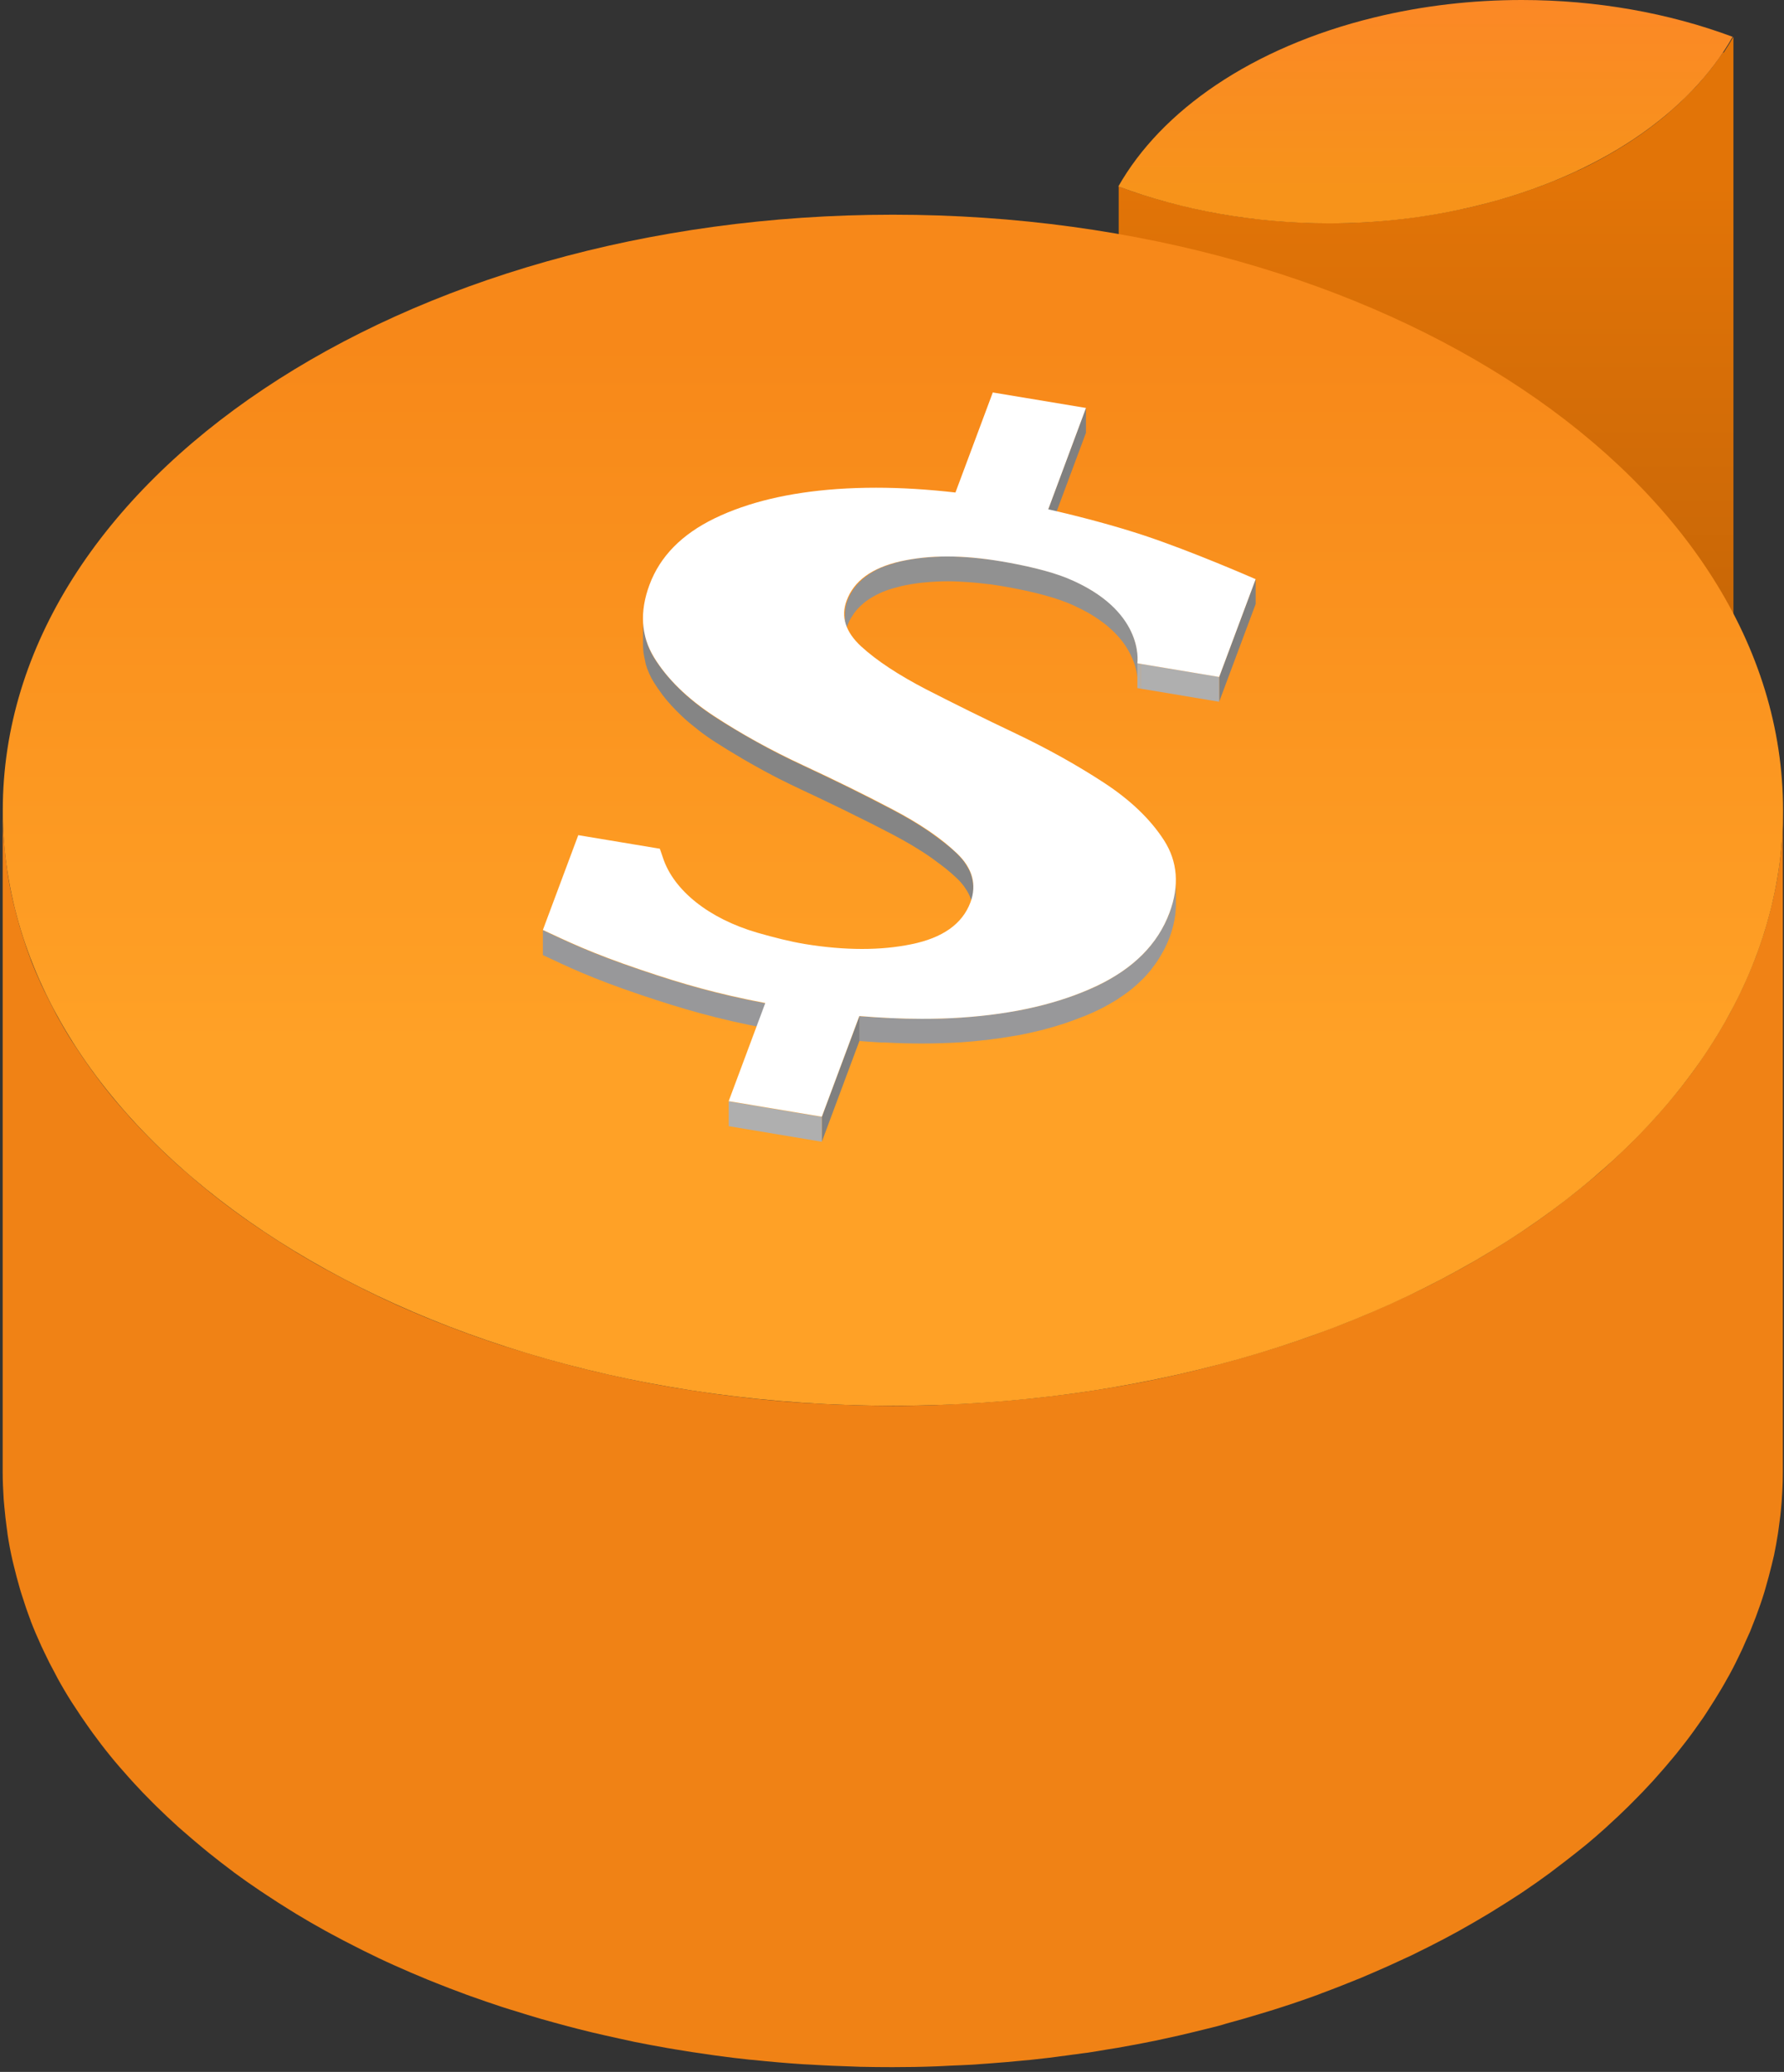
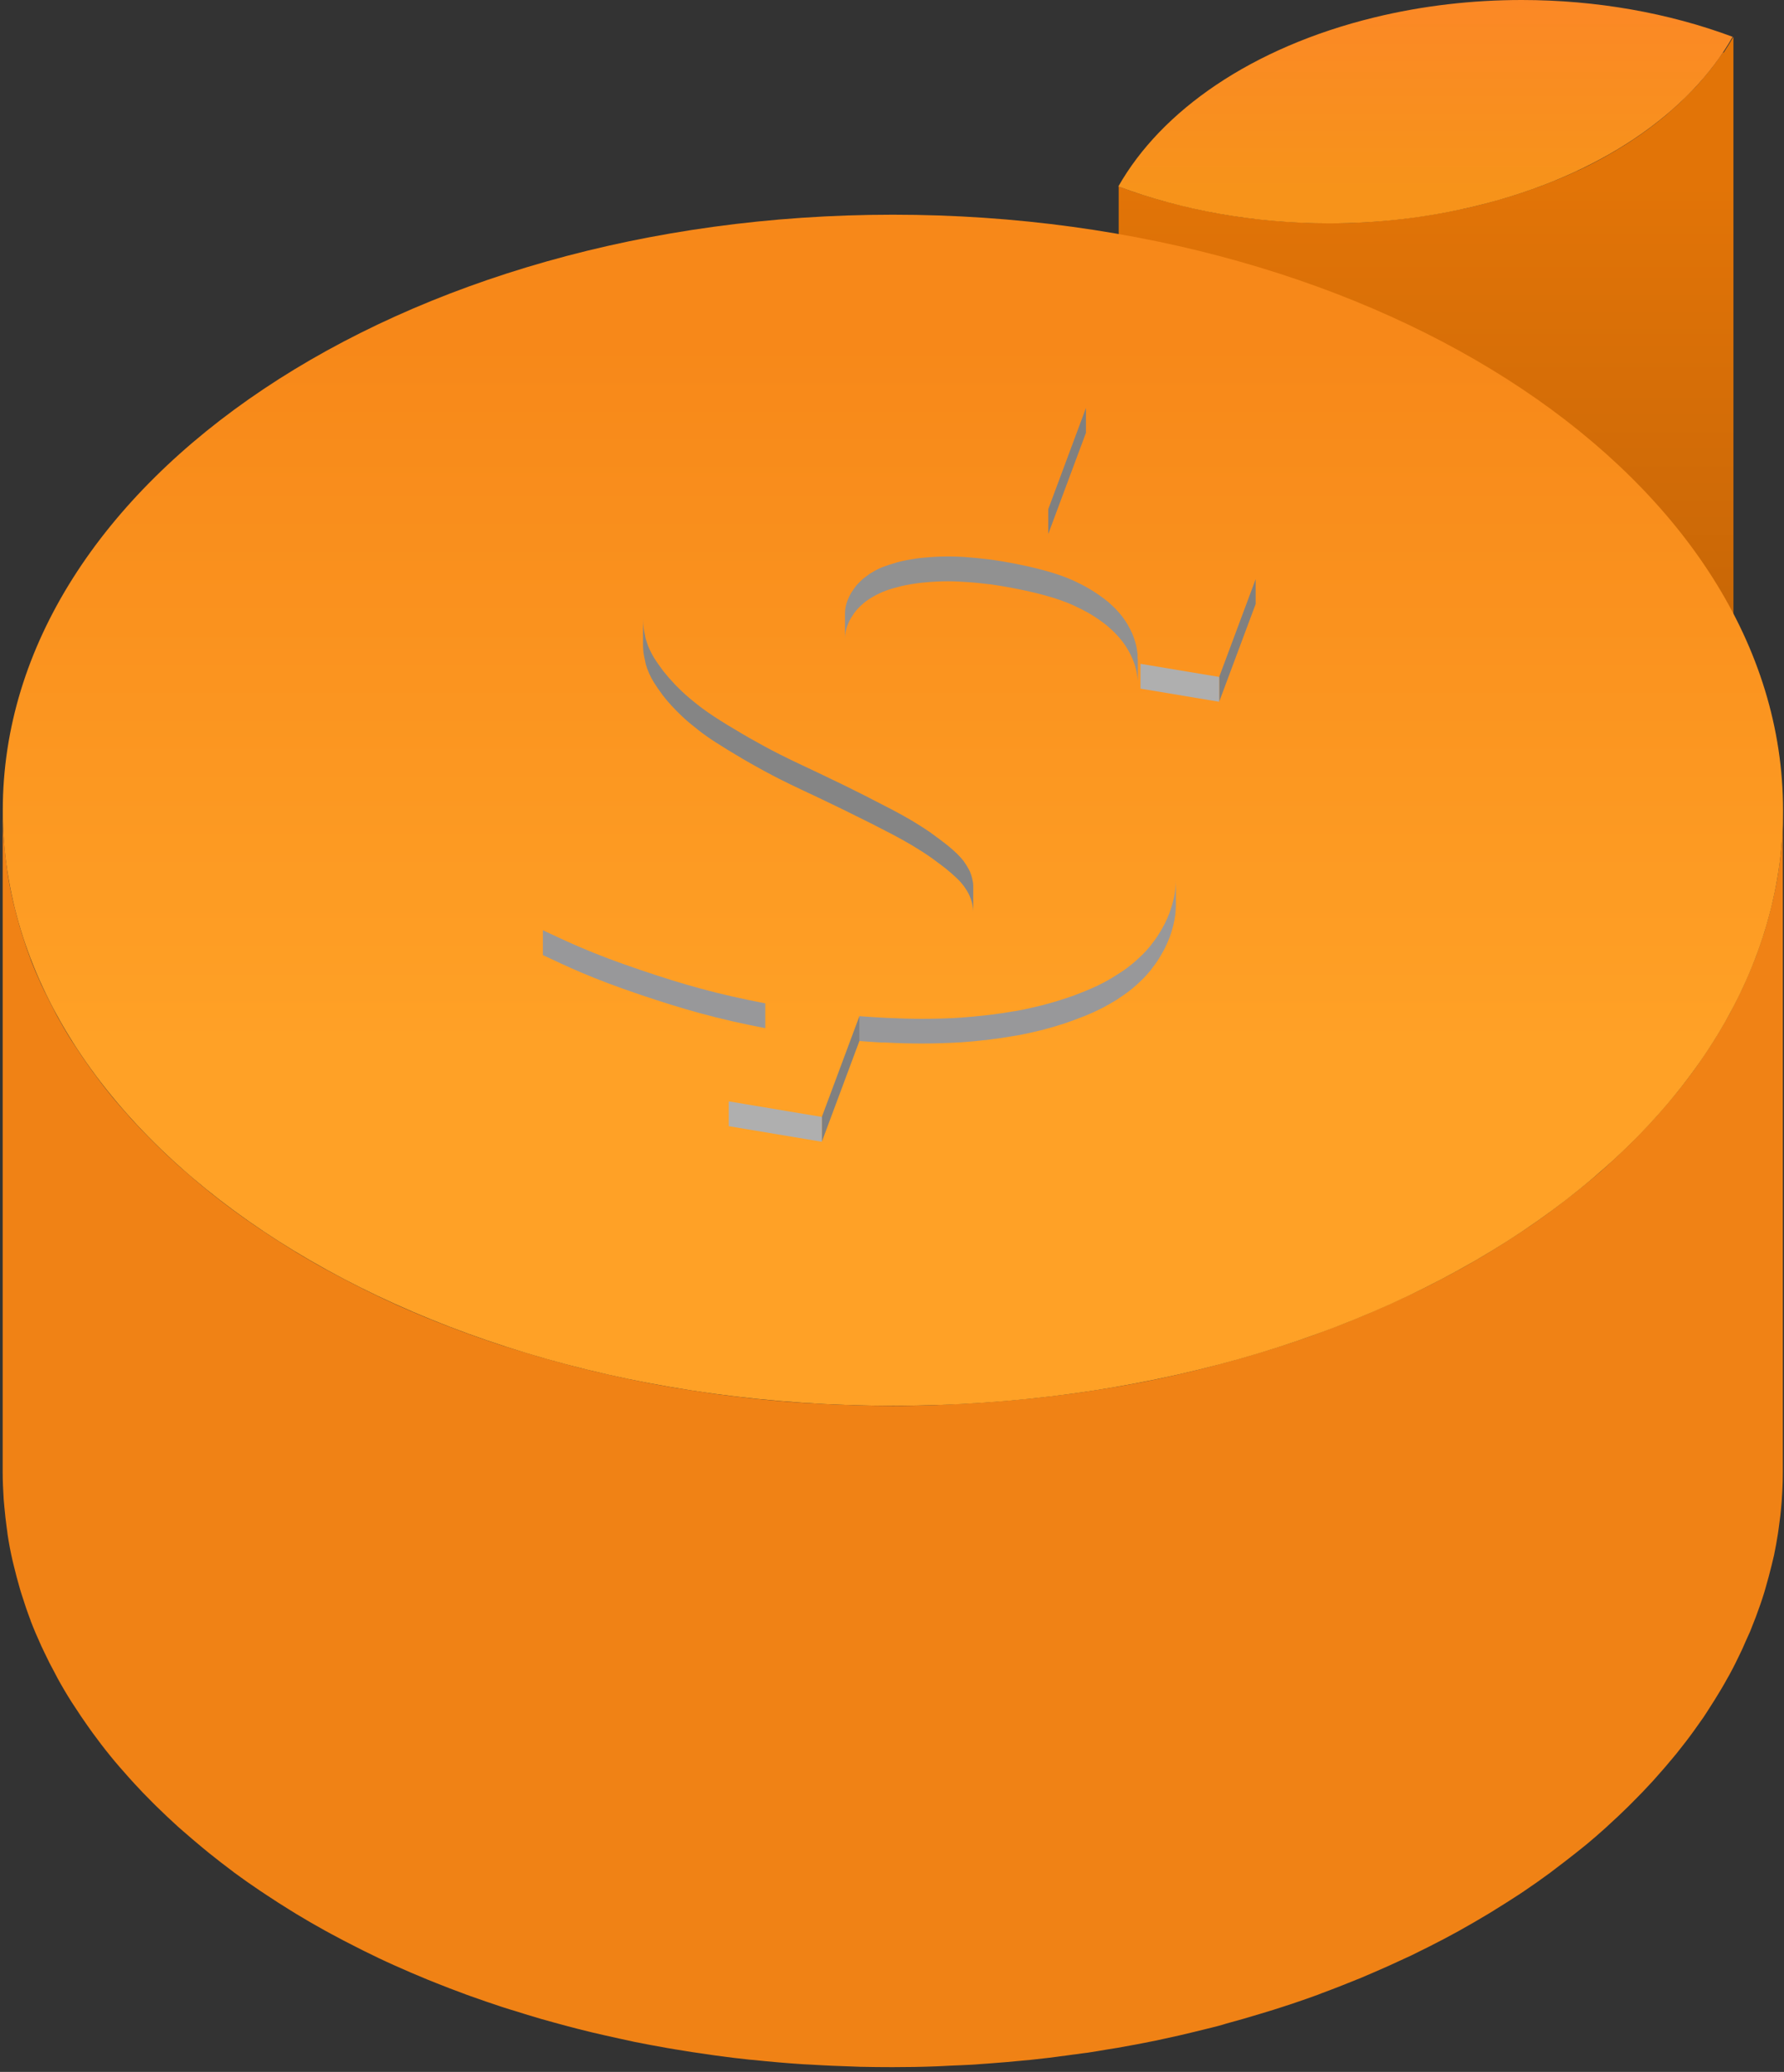
<svg xmlns="http://www.w3.org/2000/svg" width="130" height="151" viewBox="0 0 130 151" fill="none">
  <rect x="0" y="0" width="130" height="151" fill="#333333" stroke="none" />
  <path d="M125.553 3.826C125.472 3.948 125.383 4.07 125.293 4.191C125.123 4.434 124.945 4.678 124.758 4.921C124.653 5.059 124.539 5.197 124.434 5.326C124.248 5.553 124.061 5.772 123.866 5.999C123.745 6.129 123.631 6.267 123.502 6.397C123.291 6.624 123.072 6.842 122.845 7.061C122.723 7.183 122.61 7.297 122.488 7.418C122.212 7.678 121.921 7.937 121.621 8.197C121.539 8.261 121.475 8.334 121.394 8.399C120.988 8.74 120.567 9.064 120.137 9.388C120.015 9.478 119.885 9.567 119.764 9.656C119.44 9.891 119.107 10.118 118.767 10.337C118.612 10.442 118.45 10.54 118.296 10.637C117.948 10.856 117.583 11.067 117.218 11.277C117.08 11.359 116.942 11.44 116.804 11.513C116.294 11.788 115.775 12.064 115.24 12.315C115.11 12.38 114.972 12.437 114.842 12.494C114.477 12.664 114.113 12.834 113.732 12.988C113.537 13.069 113.342 13.142 113.148 13.223C112.815 13.353 112.491 13.491 112.15 13.613C111.932 13.694 111.713 13.767 111.486 13.848C111.161 13.961 110.829 14.075 110.496 14.18C110.261 14.253 110.026 14.326 109.791 14.399C109.459 14.496 109.118 14.594 108.769 14.691C108.396 14.796 108.023 14.894 107.634 14.991C106.84 15.186 106.029 15.348 105.226 15.502C104.991 15.542 104.756 15.583 104.521 15.623C103.921 15.729 103.313 15.81 102.713 15.891C102.478 15.923 102.243 15.956 102.007 15.98C101.197 16.069 100.394 16.142 99.591 16.191C98.683 16.248 97.783 16.272 96.875 16.272C96.348 16.272 95.813 16.256 95.286 16.24C94.97 16.232 94.662 16.215 94.353 16.199C94.005 16.183 93.656 16.159 93.316 16.134C93.007 16.11 92.699 16.086 92.391 16.053C92.059 16.021 91.735 15.988 91.41 15.948C91.045 15.907 90.689 15.858 90.332 15.81C90.024 15.761 89.708 15.721 89.4 15.664C89.043 15.607 88.686 15.542 88.337 15.477C88.054 15.421 87.77 15.364 87.486 15.307C86.935 15.194 86.391 15.064 85.848 14.926C85.662 14.877 85.475 14.837 85.289 14.788C84.575 14.602 83.87 14.391 83.181 14.172C82.621 13.994 82.078 13.799 81.535 13.596C81.535 13.596 81.527 13.596 81.519 13.596V61.798C82.037 61.993 82.564 62.179 83.1 62.35C83.124 62.358 83.156 62.366 83.189 62.374C83.878 62.601 84.583 62.804 85.297 62.99C85.483 63.039 85.67 63.079 85.856 63.128C86.4 63.266 86.943 63.387 87.494 63.509C87.608 63.533 87.713 63.566 87.827 63.582C87.997 63.614 88.175 63.639 88.346 63.671C88.702 63.736 89.051 63.801 89.408 63.858C89.716 63.906 90.024 63.955 90.34 64.004C90.697 64.052 91.062 64.101 91.418 64.15C91.581 64.166 91.751 64.198 91.913 64.215C92.075 64.231 92.237 64.239 92.4 64.255C92.708 64.287 93.016 64.312 93.324 64.336C93.672 64.36 94.021 64.385 94.37 64.401C94.678 64.417 94.986 64.433 95.302 64.442C95.464 64.442 95.618 64.458 95.781 64.466C96.153 64.474 96.518 64.482 96.891 64.482C97.791 64.482 98.699 64.458 99.599 64.401C99.607 64.401 99.615 64.401 99.624 64.401C100.418 64.352 101.221 64.279 102.024 64.19C102.259 64.166 102.494 64.133 102.729 64.101C103.045 64.06 103.361 64.028 103.686 63.979C103.97 63.939 104.253 63.882 104.537 63.833C104.772 63.793 105.007 63.752 105.242 63.712C106.045 63.566 106.848 63.395 107.651 63.201C107.894 63.144 108.137 63.079 108.38 63.014C108.518 62.982 108.648 62.933 108.786 62.901C109.126 62.804 109.467 62.715 109.799 62.609C110.034 62.536 110.278 62.463 110.513 62.39C110.845 62.285 111.177 62.171 111.502 62.058C111.721 61.977 111.948 61.904 112.167 61.823C112.507 61.701 112.832 61.563 113.164 61.433C113.359 61.352 113.553 61.279 113.748 61.198C114.121 61.036 114.486 60.874 114.85 60.704C114.972 60.647 115.094 60.598 115.207 60.541C115.223 60.541 115.24 60.525 115.248 60.517C115.783 60.258 116.302 59.99 116.813 59.715C116.958 59.633 117.088 59.552 117.234 59.471C117.599 59.261 117.956 59.05 118.313 58.831C118.475 58.733 118.629 58.628 118.791 58.531C119.131 58.312 119.464 58.085 119.788 57.85C119.91 57.761 120.04 57.671 120.169 57.582C120.607 57.258 121.029 56.934 121.426 56.601C121.434 56.593 121.45 56.585 121.458 56.577C121.531 56.52 121.588 56.455 121.661 56.398C121.961 56.147 122.245 55.888 122.529 55.628C122.65 55.515 122.772 55.393 122.894 55.271C123.121 55.053 123.339 54.834 123.55 54.606C123.672 54.477 123.793 54.339 123.915 54.209C124.11 53.99 124.304 53.763 124.491 53.536C124.604 53.398 124.71 53.269 124.815 53.131C125.002 52.888 125.18 52.644 125.35 52.401C125.415 52.312 125.488 52.223 125.553 52.126C125.577 52.093 125.593 52.061 125.61 52.028C125.861 51.655 126.096 51.274 126.315 50.885V2.683C126.096 3.064 125.861 3.445 125.61 3.826H125.553Z" fill="url(#paint0_linear_4710_12147)" />
  <path d="M129.85 61.231C129.85 61.296 129.834 61.361 129.834 61.434C129.785 62.05 129.712 62.658 129.623 63.266C129.607 63.38 129.59 63.493 129.574 63.615C129.477 64.247 129.355 64.871 129.217 65.487C129.185 65.633 129.153 65.779 129.112 65.925C128.982 66.485 128.836 67.036 128.666 67.588C128.642 67.685 128.617 67.774 128.585 67.871C128.39 68.487 128.18 69.104 127.953 69.712C127.896 69.858 127.839 70.004 127.782 70.141C127.596 70.62 127.393 71.09 127.182 71.56C127.101 71.747 127.02 71.933 126.931 72.112C126.639 72.728 126.331 73.336 126.007 73.944C125.974 73.993 125.95 74.05 125.917 74.098C125.609 74.65 125.285 75.201 124.953 75.736C124.839 75.922 124.717 76.109 124.596 76.296C124.304 76.741 124.004 77.187 123.696 77.625C123.615 77.747 123.526 77.868 123.445 77.982C123.047 78.533 122.626 79.076 122.196 79.612C122.107 79.717 122.018 79.822 121.928 79.936C121.539 80.406 121.134 80.876 120.72 81.339C120.631 81.436 120.55 81.533 120.461 81.63C119.982 82.149 119.496 82.66 118.985 83.171C118.872 83.284 118.758 83.398 118.645 83.511C118.182 83.966 117.704 84.412 117.218 84.858C117.145 84.922 117.072 84.995 116.991 85.068C116.447 85.555 115.888 86.025 115.32 86.487C115.158 86.617 114.996 86.747 114.834 86.876C114.355 87.257 113.869 87.63 113.374 88.003C113.237 88.109 113.099 88.214 112.953 88.32C112.337 88.774 111.704 89.22 111.056 89.649C110.91 89.747 110.764 89.836 110.626 89.933C110.091 90.282 109.556 90.63 109.004 90.971C108.818 91.084 108.631 91.206 108.437 91.32C107.747 91.733 107.05 92.138 106.337 92.536C106.312 92.544 106.296 92.56 106.272 92.568C105.575 92.949 104.869 93.322 104.148 93.687C103.945 93.792 103.734 93.898 103.523 93.995C103.11 94.198 102.688 94.392 102.275 94.587C101.577 94.911 100.872 95.236 100.15 95.544C99.826 95.682 99.51 95.828 99.177 95.957C98.245 96.347 97.304 96.711 96.34 97.068C96.234 97.109 96.137 97.149 96.031 97.19C94.969 97.579 93.883 97.944 92.78 98.292C92.456 98.398 92.123 98.487 91.799 98.592C90.996 98.836 90.194 99.071 89.375 99.29C88.88 99.427 88.386 99.557 87.883 99.687C87.591 99.76 87.291 99.833 86.999 99.906C86.269 100.084 85.54 100.246 84.794 100.409C84.607 100.449 84.429 100.49 84.243 100.53C83.326 100.717 82.394 100.895 81.453 101.057C81.202 101.098 80.951 101.138 80.699 101.179C79.962 101.3 79.224 101.414 78.486 101.519C78.259 101.552 78.04 101.584 77.813 101.609C76.88 101.73 75.94 101.844 74.999 101.941C74.902 101.949 74.813 101.957 74.716 101.965C73.84 102.054 72.964 102.127 72.081 102.192C71.853 102.209 71.626 102.225 71.4 102.241C70.678 102.29 69.948 102.322 69.218 102.354C68.878 102.371 68.537 102.387 68.197 102.403C67.159 102.436 66.113 102.46 65.059 102.46C64.127 102.46 63.202 102.436 62.278 102.411C61.24 102.379 60.211 102.338 59.189 102.273C58.978 102.257 58.759 102.257 58.54 102.241C57.308 102.16 56.092 102.054 54.883 101.925C53.975 101.827 53.075 101.722 52.184 101.6C51.981 101.576 51.786 101.544 51.584 101.511C50.805 101.398 50.027 101.284 49.257 101.154C49.054 101.122 48.843 101.09 48.632 101.049C47.732 100.895 46.849 100.725 45.965 100.538C45.689 100.482 45.413 100.417 45.138 100.36C44.473 100.214 43.816 100.068 43.167 99.914C42.835 99.833 42.511 99.752 42.187 99.671C41.587 99.517 40.986 99.363 40.386 99.192C40.07 99.103 39.746 99.014 39.43 98.925C38.789 98.738 38.149 98.544 37.516 98.349C37.273 98.268 37.022 98.195 36.779 98.122C35.951 97.855 35.124 97.571 34.314 97.279C34.119 97.206 33.933 97.133 33.738 97.068C33.089 96.825 32.449 96.582 31.816 96.33C31.598 96.241 31.37 96.152 31.151 96.063C30.357 95.738 29.579 95.406 28.808 95.057C28.776 95.041 28.744 95.025 28.711 95.009C27.973 94.676 27.244 94.328 26.53 93.971C26.319 93.865 26.108 93.76 25.906 93.655C25.314 93.355 24.722 93.046 24.146 92.73C23.992 92.649 23.83 92.56 23.676 92.479C22.971 92.09 22.273 91.684 21.592 91.271C21.43 91.174 21.276 91.076 21.122 90.979C20.579 90.647 20.052 90.306 19.525 89.957C19.338 89.836 19.152 89.714 18.973 89.593C18.325 89.155 17.684 88.709 17.06 88.247C17.044 88.23 17.019 88.214 17.003 88.206C16.395 87.76 15.811 87.306 15.236 86.844C15.065 86.706 14.903 86.576 14.741 86.439C14.271 86.049 13.809 85.66 13.363 85.263C13.241 85.157 13.111 85.052 12.99 84.939C12.438 84.444 11.903 83.941 11.384 83.43C11.263 83.309 11.149 83.195 11.028 83.074C10.614 82.66 10.217 82.247 9.828 81.825C9.69 81.679 9.552 81.533 9.422 81.379C8.944 80.844 8.474 80.309 8.028 79.758C8.02 79.749 8.011 79.733 8.003 79.725C7.565 79.19 7.152 78.639 6.747 78.087C6.633 77.925 6.52 77.771 6.406 77.609C6.082 77.155 5.774 76.693 5.474 76.231C5.393 76.101 5.303 75.979 5.222 75.85C4.857 75.274 4.517 74.69 4.193 74.106C4.12 73.969 4.047 73.839 3.982 73.701C3.73 73.222 3.487 72.744 3.252 72.266C3.171 72.096 3.09 71.925 3.009 71.755C2.733 71.147 2.466 70.531 2.23 69.915V69.898C1.995 69.282 1.784 68.666 1.59 68.041C1.533 67.863 1.484 67.685 1.428 67.506C1.282 67.004 1.144 66.493 1.022 65.974C0.99 65.828 0.949 65.69 0.917 65.544C0.771 64.904 0.649 64.263 0.552 63.623C0.528 63.477 0.512 63.331 0.495 63.185C0.422 62.666 0.366 62.139 0.317 61.612C0.301 61.425 0.285 61.247 0.268 61.061C0.22 60.396 0.195 59.731 0.195 59.066V107.268C0.195 107.941 0.228 108.606 0.268 109.262C0.285 109.449 0.301 109.635 0.317 109.814C0.366 110.341 0.422 110.868 0.495 111.387C0.52 111.533 0.536 111.679 0.552 111.825C0.649 112.473 0.771 113.114 0.917 113.746C0.949 113.892 0.99 114.03 1.022 114.176C1.144 114.687 1.282 115.197 1.428 115.708C1.476 115.887 1.533 116.065 1.59 116.243C1.784 116.868 1.995 117.484 2.23 118.1V118.116C2.466 118.733 2.733 119.349 3.009 119.957C3.09 120.127 3.171 120.297 3.252 120.468C3.479 120.954 3.722 121.433 3.982 121.903C4.055 122.041 4.12 122.17 4.193 122.308C4.517 122.9 4.857 123.476 5.222 124.051C5.303 124.181 5.393 124.303 5.474 124.432C5.774 124.895 6.082 125.357 6.406 125.811C6.52 125.973 6.633 126.127 6.747 126.289C7.152 126.841 7.565 127.392 8.003 127.927C8.011 127.935 8.02 127.951 8.028 127.959C8.474 128.511 8.944 129.046 9.422 129.581C9.552 129.727 9.69 129.881 9.828 130.027C10.217 130.449 10.614 130.87 11.028 131.276C11.149 131.397 11.263 131.519 11.384 131.632C11.903 132.143 12.438 132.646 12.982 133.14C13.103 133.246 13.233 133.359 13.354 133.465C13.809 133.862 14.263 134.251 14.733 134.64C14.895 134.778 15.065 134.908 15.227 135.046C15.803 135.508 16.395 135.97 16.995 136.416C17.011 136.432 17.027 136.44 17.044 136.457C17.668 136.919 18.308 137.365 18.957 137.802C19.136 137.924 19.322 138.046 19.509 138.167C20.035 138.516 20.562 138.857 21.106 139.189C21.268 139.286 21.422 139.384 21.576 139.481C22.257 139.894 22.954 140.3 23.66 140.689C23.814 140.77 23.968 140.859 24.122 140.94C24.706 141.256 25.29 141.565 25.89 141.865C26.1 141.97 26.303 142.075 26.514 142.181C27.235 142.538 27.957 142.886 28.703 143.219C28.735 143.235 28.76 143.243 28.792 143.259C29.562 143.608 30.349 143.94 31.135 144.265C31.354 144.354 31.581 144.443 31.8 144.532C32.433 144.783 33.073 145.035 33.722 145.27C33.916 145.343 34.103 145.416 34.297 145.481C35.043 145.748 35.797 146.008 36.559 146.259C36.624 146.283 36.697 146.3 36.762 146.324C37.005 146.405 37.257 146.478 37.5 146.551C38.133 146.754 38.773 146.948 39.413 147.135C39.73 147.224 40.054 147.313 40.37 147.402C40.962 147.564 41.562 147.727 42.17 147.881C42.495 147.962 42.827 148.043 43.151 148.124C43.8 148.278 44.457 148.424 45.121 148.57C45.397 148.627 45.673 148.691 45.949 148.748C46.03 148.764 46.111 148.789 46.192 148.805C46.995 148.967 47.797 149.113 48.616 149.259C48.819 149.291 49.03 149.324 49.24 149.364C50.011 149.494 50.789 149.616 51.567 149.721C51.77 149.746 51.965 149.778 52.167 149.81C52.986 149.924 53.805 150.021 54.632 150.11C54.705 150.118 54.786 150.118 54.867 150.127C56.075 150.256 57.3 150.362 58.532 150.443C58.743 150.459 58.962 150.459 59.173 150.475C60.194 150.54 61.232 150.581 62.27 150.613C62.408 150.613 62.546 150.629 62.691 150.629C63.478 150.646 64.264 150.654 65.051 150.654C66.105 150.654 67.151 150.637 68.189 150.597C68.529 150.589 68.87 150.564 69.21 150.548C69.754 150.524 70.289 150.508 70.832 150.475C71.018 150.467 71.197 150.451 71.383 150.435C71.61 150.418 71.845 150.402 72.072 150.386C72.956 150.321 73.832 150.248 74.707 150.159C74.805 150.151 74.902 150.143 74.991 150.135C75.94 150.037 76.872 149.924 77.805 149.794C78.032 149.762 78.251 149.729 78.478 149.705C78.737 149.664 79.005 149.632 79.264 149.6C79.743 149.527 80.221 149.446 80.699 149.364C80.951 149.324 81.202 149.283 81.453 149.243C82.394 149.081 83.318 148.902 84.243 148.716C84.429 148.675 84.607 148.635 84.794 148.594C85.532 148.44 86.269 148.27 86.999 148.091C87.299 148.019 87.591 147.946 87.883 147.873C88.183 147.8 88.491 147.727 88.791 147.646C88.994 147.597 89.18 147.532 89.375 147.475C90.194 147.256 90.996 147.021 91.799 146.778C92.132 146.681 92.456 146.583 92.788 146.478C93.891 146.129 94.977 145.765 96.04 145.375C96.145 145.335 96.242 145.294 96.348 145.254C97.312 144.897 98.253 144.524 99.186 144.143C99.51 144.005 99.834 143.867 100.15 143.729C100.864 143.421 101.577 143.105 102.275 142.773C102.461 142.683 102.656 142.602 102.842 142.513C103.069 142.4 103.296 142.286 103.523 142.173C103.734 142.067 103.937 141.97 104.148 141.865C104.869 141.5 105.583 141.127 106.272 140.746C106.288 140.738 106.312 140.721 106.329 140.713C107.042 140.316 107.739 139.911 108.429 139.497C108.615 139.384 108.81 139.27 108.996 139.148C109.547 138.808 110.083 138.467 110.618 138.119C110.764 138.021 110.91 137.932 111.047 137.835C111.696 137.397 112.328 136.951 112.945 136.497C113.083 136.392 113.22 136.286 113.358 136.181C113.853 135.808 114.339 135.435 114.818 135.054C114.98 134.924 115.142 134.794 115.304 134.665C115.418 134.576 115.531 134.486 115.637 134.397C116.091 134.016 116.537 133.635 116.974 133.238C117.047 133.173 117.12 133.1 117.201 133.027C117.688 132.589 118.166 132.135 118.628 131.681C118.742 131.567 118.855 131.454 118.969 131.34C119.472 130.838 119.966 130.327 120.445 129.8C120.534 129.703 120.615 129.605 120.704 129.508C121.118 129.046 121.523 128.576 121.912 128.105C122.001 128 122.09 127.895 122.18 127.781C122.609 127.246 123.031 126.703 123.428 126.151C123.517 126.03 123.599 125.916 123.68 125.795C123.834 125.584 123.988 125.365 124.134 125.154C124.288 124.927 124.434 124.692 124.58 124.465C124.701 124.278 124.823 124.092 124.936 123.905C125.277 123.362 125.601 122.819 125.901 122.268C125.934 122.219 125.966 122.162 125.99 122.114C126.323 121.514 126.623 120.897 126.915 120.281C127.004 120.095 127.077 119.916 127.158 119.73C127.28 119.454 127.409 119.178 127.531 118.903C127.612 118.708 127.685 118.506 127.766 118.303C127.823 118.157 127.88 118.011 127.936 117.873C128.163 117.265 128.382 116.649 128.569 116.033C128.601 115.935 128.626 115.846 128.65 115.749C128.812 115.197 128.958 114.646 129.096 114.087C129.128 113.941 129.169 113.795 129.201 113.649C129.225 113.543 129.25 113.438 129.274 113.341C129.38 112.822 129.477 112.303 129.558 111.776C129.574 111.662 129.59 111.549 129.607 111.427C129.696 110.819 129.769 110.211 129.817 109.595C129.817 109.53 129.834 109.465 129.834 109.392C129.866 108.906 129.898 108.427 129.907 107.941C129.907 107.698 129.915 107.454 129.915 107.211V59.009C129.915 59.739 129.882 60.469 129.834 61.19L129.85 61.231Z" fill="#F08215" />
  <path d="M110.894 -0C116.326 -0 121.612 0.948 126.258 2.683C123.129 8.205 116.561 12.818 107.61 14.999C104.059 15.867 100.426 16.28 96.851 16.28C91.426 16.28 86.14 15.332 81.494 13.588C84.624 8.067 91.199 3.454 100.142 1.272C103.694 0.405 107.326 -0 110.894 -0Z" fill="url(#paint1_linear_4710_12147)" />
  <path d="M65.067 15.648C100.888 15.648 129.931 35.075 129.931 59.05C129.931 83.025 100.888 102.452 65.067 102.452C29.246 102.452 0.203 83.025 0.203 59.05C0.203 35.075 29.246 15.648 65.067 15.648Z" fill="url(#paint2_linear_4710_12147)" />
  <path d="M76.386 37.11V38.918L79.134 31.54V29.731L76.386 37.11Z" fill="#808080" />
  <path d="M82.897 48.031C82.897 47.966 82.897 47.901 82.897 47.828C82.897 47.804 82.897 47.772 82.897 47.739C82.897 47.691 82.897 47.634 82.881 47.577C82.881 47.553 82.873 47.529 82.873 47.504C82.865 47.431 82.857 47.366 82.84 47.285C82.84 47.245 82.824 47.204 82.816 47.164C82.8 47.091 82.792 47.026 82.767 46.953C82.759 46.904 82.743 46.856 82.727 46.807C82.703 46.734 82.686 46.669 82.662 46.588C82.646 46.539 82.621 46.483 82.605 46.426C82.581 46.353 82.549 46.28 82.516 46.199C82.516 46.183 82.508 46.166 82.5 46.15C82.492 46.126 82.476 46.102 82.459 46.077C82.394 45.939 82.33 45.801 82.249 45.664C82.224 45.615 82.2 45.575 82.176 45.526C82.07 45.347 81.949 45.169 81.819 44.991C81.819 44.991 81.811 44.974 81.803 44.966C81.786 44.942 81.754 44.91 81.738 44.885C81.632 44.756 81.519 44.618 81.397 44.488C81.349 44.431 81.292 44.383 81.243 44.326C81.121 44.204 81 44.091 80.862 43.969C80.822 43.937 80.789 43.896 80.749 43.864C80.716 43.839 80.684 43.815 80.651 43.791C80.603 43.75 80.546 43.71 80.489 43.661C80.376 43.572 80.254 43.483 80.124 43.394C80.067 43.353 80.011 43.312 79.946 43.272C79.784 43.166 79.614 43.053 79.435 42.947C79.403 42.931 79.378 42.915 79.354 42.899C79.168 42.794 78.973 42.68 78.762 42.575C78.746 42.566 78.722 42.558 78.697 42.542C78.413 42.396 78.114 42.258 77.789 42.129C76.5 41.602 74.627 41.18 72.981 40.904C72.357 40.799 71.757 40.726 71.173 40.669C71.011 40.653 70.857 40.645 70.703 40.629C70.532 40.612 70.354 40.596 70.192 40.588C69.803 40.564 69.43 40.556 69.057 40.556C68.481 40.556 67.93 40.588 67.403 40.637C67.346 40.637 67.289 40.645 67.233 40.653C67.192 40.653 67.16 40.653 67.119 40.661C66.608 40.718 66.122 40.807 65.651 40.912C65.562 40.937 65.473 40.953 65.384 40.977C65.335 40.985 65.303 41.01 65.262 41.018C64.946 41.107 64.646 41.204 64.371 41.31C64.346 41.318 64.322 41.326 64.297 41.334C64.297 41.334 64.289 41.334 64.281 41.342C63.981 41.464 63.714 41.61 63.471 41.764C63.438 41.78 63.406 41.796 63.381 41.812C63.341 41.837 63.308 41.869 63.276 41.894C63.17 41.966 63.065 42.047 62.968 42.12C62.903 42.177 62.83 42.226 62.773 42.291C62.676 42.38 62.595 42.469 62.506 42.558C62.449 42.615 62.4 42.672 62.352 42.737C62.27 42.842 62.189 42.956 62.117 43.069C62.084 43.126 62.044 43.175 62.011 43.231C61.914 43.402 61.825 43.588 61.752 43.775C61.63 44.099 61.573 44.415 61.573 44.731V46.539C61.573 46.223 61.63 45.907 61.752 45.583C61.825 45.388 61.906 45.21 62.011 45.039C62.044 44.983 62.084 44.934 62.117 44.877C62.189 44.764 62.262 44.65 62.352 44.545C62.4 44.48 62.457 44.423 62.506 44.366C62.587 44.277 62.676 44.18 62.773 44.099C62.838 44.042 62.903 43.985 62.968 43.929C63.065 43.847 63.17 43.775 63.276 43.702C63.341 43.661 63.406 43.612 63.479 43.572C63.73 43.418 63.998 43.28 64.289 43.15C64.322 43.134 64.354 43.126 64.379 43.118C64.654 43.004 64.954 42.907 65.27 42.826C65.4 42.794 65.522 42.753 65.66 42.721C66.162 42.607 66.689 42.518 67.241 42.461C67.297 42.461 67.354 42.453 67.411 42.445C67.946 42.396 68.489 42.364 69.065 42.364C69.592 42.364 70.151 42.396 70.711 42.437C70.865 42.453 71.027 42.461 71.181 42.477C71.773 42.534 72.365 42.607 72.989 42.712C74.635 42.988 76.508 43.41 77.797 43.937C78.122 44.066 78.422 44.212 78.705 44.35C78.932 44.464 79.151 44.577 79.362 44.699C79.395 44.715 79.419 44.731 79.443 44.748C79.622 44.853 79.792 44.958 79.954 45.072C80.019 45.112 80.076 45.153 80.132 45.193C80.262 45.283 80.376 45.372 80.497 45.461C80.554 45.502 80.603 45.542 80.659 45.591C80.732 45.648 80.797 45.712 80.862 45.769C81 45.891 81.121 46.004 81.243 46.126C81.3 46.183 81.349 46.231 81.397 46.288C81.519 46.418 81.632 46.556 81.738 46.685C81.762 46.718 81.794 46.75 81.819 46.791C81.957 46.969 82.07 47.147 82.176 47.326C82.2 47.374 82.224 47.415 82.249 47.456C82.33 47.593 82.403 47.739 82.459 47.869C82.476 47.91 82.5 47.95 82.516 47.991C82.549 48.064 82.573 48.137 82.605 48.21C82.621 48.266 82.646 48.323 82.662 48.372C82.686 48.445 82.711 48.518 82.727 48.583C82.743 48.631 82.759 48.68 82.767 48.728C82.784 48.801 82.8 48.874 82.816 48.939C82.816 48.98 82.832 49.02 82.84 49.061C82.857 49.134 82.865 49.199 82.873 49.272C82.873 49.304 82.881 49.328 82.889 49.361C82.889 49.418 82.897 49.458 82.905 49.507C82.905 49.539 82.905 49.58 82.913 49.604C82.913 49.653 82.913 49.685 82.913 49.726C82.913 49.75 82.913 49.782 82.913 49.807V47.999L82.897 48.031Z" fill="#919191" />
-   <path d="M83.108 48.38V50.188L82.881 50.147V48.339L83.108 48.38Z" fill="#AFAFAF" />
  <path d="M88.841 49.337V51.145L91.5 44.018V42.21L88.841 49.337Z" fill="#808080" />
  <path d="M83.107 48.38V50.188L88.84 51.145V49.336L83.107 48.38Z" fill="#AFAFAF" />
  <path d="M70.589 65.155C70.589 65.155 70.622 65.22 70.638 65.252C70.719 65.431 70.784 65.609 70.833 65.796C70.841 65.836 70.849 65.868 70.857 65.909C70.897 66.096 70.922 66.282 70.922 66.468V64.66C70.922 64.555 70.922 64.45 70.906 64.344C70.897 64.263 70.873 64.182 70.857 64.101C70.857 64.06 70.841 64.028 70.833 63.987C70.792 63.825 70.743 63.671 70.679 63.517C70.671 63.493 70.654 63.468 70.638 63.444C70.622 63.412 70.606 63.379 70.589 63.347C70.5 63.177 70.395 63.006 70.273 62.836C70.265 62.82 70.257 62.812 70.249 62.795C70.249 62.795 70.249 62.787 70.241 62.779C70.095 62.593 69.925 62.406 69.738 62.22C69.552 62.041 69.349 61.863 69.138 61.685C69.073 61.636 69 61.579 68.944 61.531C68.83 61.441 68.708 61.344 68.587 61.255C68.376 61.093 68.157 60.931 67.93 60.769C67.8 60.679 67.671 60.582 67.533 60.493C67.281 60.323 67.006 60.152 66.73 59.982C66.6 59.901 66.479 59.82 66.341 59.747C65.919 59.504 65.481 59.252 65.011 59.009C64.468 58.725 63.917 58.442 63.357 58.158C63.325 58.142 63.292 58.125 63.268 58.109C63.187 58.069 63.09 58.02 63.008 57.979C62.433 57.688 61.849 57.396 61.249 57.104C61.063 57.015 60.868 56.917 60.673 56.828C59.96 56.479 59.238 56.139 58.492 55.79C57.917 55.523 57.357 55.247 56.806 54.971C56.052 54.59 55.33 54.193 54.617 53.788C54.447 53.69 54.268 53.585 54.098 53.488C53.392 53.074 52.703 52.661 52.038 52.223C51.738 52.028 51.463 51.834 51.187 51.631C51.106 51.574 51.033 51.509 50.952 51.453C50.749 51.298 50.563 51.144 50.376 50.99C50.311 50.934 50.247 50.885 50.182 50.828C49.849 50.544 49.541 50.252 49.257 49.961C49.209 49.912 49.16 49.863 49.12 49.815C48.844 49.523 48.584 49.223 48.341 48.915C48.301 48.858 48.26 48.801 48.22 48.752C48.025 48.485 47.83 48.217 47.668 47.95C47.53 47.731 47.417 47.504 47.312 47.277C47.206 47.042 47.125 46.798 47.052 46.555C47.028 46.474 47.02 46.385 47.003 46.304C46.963 46.134 46.93 45.971 46.906 45.801C46.874 45.574 46.857 45.347 46.857 45.112V46.92C46.857 47.131 46.865 47.35 46.89 47.553C46.89 47.569 46.89 47.585 46.898 47.601C46.922 47.772 46.955 47.934 46.995 48.104C47.011 48.185 47.028 48.274 47.044 48.355C47.109 48.599 47.198 48.842 47.303 49.077C47.401 49.304 47.522 49.531 47.66 49.75C47.83 50.026 48.017 50.293 48.212 50.553C48.236 50.585 48.252 50.617 48.276 50.65C48.292 50.674 48.317 50.69 48.333 50.715C48.568 51.023 48.828 51.323 49.111 51.615C49.16 51.663 49.201 51.712 49.249 51.761C49.533 52.053 49.841 52.344 50.174 52.628C50.19 52.644 50.206 52.661 50.23 52.677C50.279 52.717 50.328 52.75 50.368 52.79C50.555 52.944 50.749 53.098 50.944 53.252C51.025 53.309 51.098 53.374 51.179 53.431C51.455 53.633 51.73 53.828 52.03 54.023C52.695 54.452 53.384 54.874 54.09 55.288C54.26 55.385 54.438 55.49 54.609 55.588C55.322 55.993 56.044 56.39 56.798 56.771C56.798 56.771 56.814 56.771 56.814 56.779C57.357 57.055 57.917 57.323 58.484 57.59C59.23 57.939 59.952 58.279 60.665 58.628C60.86 58.717 61.046 58.815 61.241 58.904C61.833 59.196 62.425 59.487 62.992 59.771C63.114 59.828 63.236 59.893 63.357 59.95C63.917 60.233 64.468 60.517 65.011 60.801C65.481 61.044 65.919 61.296 66.341 61.539C66.479 61.62 66.6 61.701 66.73 61.774C67.006 61.944 67.281 62.114 67.533 62.285C67.671 62.374 67.8 62.471 67.93 62.56C68.157 62.723 68.376 62.885 68.587 63.047C68.708 63.136 68.83 63.233 68.944 63.322C69.227 63.558 69.495 63.785 69.738 64.02C69.933 64.206 70.103 64.401 70.249 64.596C70.257 64.612 70.265 64.62 70.273 64.636C70.395 64.806 70.5 64.977 70.589 65.147V65.155Z" fill="#858585" />
  <path d="M46.695 70.701C43.062 69.476 41.303 68.609 39.56 67.798V69.606C41.303 70.425 43.062 71.284 46.695 72.509C49.776 73.547 52.273 74.268 55.767 74.933V73.125C52.281 72.46 49.776 71.747 46.695 70.701Z" fill="#98989A" />
  <path d="M85.224 66.526C85.126 66.785 85.013 67.044 84.891 67.288C84.85 67.369 84.81 67.442 84.769 67.515C84.68 67.685 84.583 67.855 84.478 68.017C84.429 68.099 84.372 68.18 84.323 68.261C84.218 68.423 84.097 68.585 83.975 68.739C83.926 68.804 83.869 68.877 83.821 68.942C83.642 69.161 83.456 69.371 83.253 69.574C83.237 69.59 83.229 69.599 83.213 69.607C83.018 69.801 82.815 69.98 82.605 70.166C82.532 70.223 82.459 70.288 82.386 70.344C82.224 70.474 82.053 70.604 81.875 70.726C81.786 70.79 81.697 70.847 81.607 70.904C81.421 71.026 81.234 71.139 81.04 71.261C80.951 71.309 80.87 71.366 80.78 71.415C80.496 71.577 80.197 71.731 79.888 71.877C79.58 72.023 79.272 72.153 78.948 72.282C78.518 72.461 78.08 72.623 77.626 72.769C77.521 72.801 77.407 72.834 77.302 72.874C76.937 72.988 76.572 73.093 76.191 73.198C76.053 73.239 75.915 73.272 75.778 73.304C75.218 73.442 74.643 73.572 74.051 73.677C73.978 73.693 73.905 73.701 73.832 73.709C73.28 73.807 72.713 73.888 72.137 73.961C71.999 73.977 71.862 73.993 71.716 74.009C71.172 74.066 70.613 74.123 70.045 74.163C69.097 74.228 68.14 74.252 67.167 74.252C66.299 74.252 65.416 74.22 64.524 74.18C63.891 74.147 63.259 74.107 62.61 74.058V75.866C63.162 75.915 63.713 75.947 64.264 75.98C64.354 75.98 64.435 75.98 64.524 75.98C65.416 76.028 66.299 76.052 67.167 76.052C68.14 76.052 69.097 76.02 70.045 75.963C70.621 75.923 71.172 75.874 71.716 75.809C71.772 75.809 71.837 75.801 71.894 75.793C71.975 75.785 72.048 75.769 72.137 75.761C72.713 75.688 73.28 75.607 73.832 75.509C73.905 75.493 73.978 75.485 74.051 75.477C74.643 75.371 75.218 75.242 75.778 75.104C75.843 75.088 75.907 75.079 75.964 75.063C76.045 75.047 76.11 75.015 76.191 74.999C76.572 74.901 76.937 74.788 77.302 74.674C77.407 74.642 77.521 74.609 77.626 74.569C78.08 74.415 78.518 74.252 78.948 74.082C78.972 74.074 78.997 74.066 79.021 74.058C79.313 73.936 79.605 73.807 79.888 73.677C80.197 73.531 80.496 73.377 80.78 73.215C80.87 73.166 80.959 73.109 81.04 73.061C81.169 72.988 81.299 72.915 81.421 72.834C81.486 72.793 81.542 72.744 81.607 72.704C81.697 72.647 81.786 72.582 81.875 72.525C82.053 72.404 82.224 72.274 82.386 72.144C82.459 72.088 82.54 72.031 82.605 71.966C82.815 71.788 83.026 71.601 83.213 71.407C83.229 71.39 83.237 71.382 83.253 71.374C83.456 71.171 83.642 70.961 83.821 70.742C83.877 70.677 83.926 70.604 83.975 70.539C84.097 70.385 84.21 70.223 84.323 70.061C84.38 69.98 84.429 69.899 84.478 69.817C84.583 69.655 84.672 69.485 84.769 69.315C84.81 69.242 84.85 69.161 84.891 69.088C85.013 68.836 85.126 68.585 85.224 68.326C85.532 67.49 85.686 66.696 85.686 65.942V64.134C85.686 64.888 85.532 65.682 85.224 66.517V66.526Z" fill="#98989A" />
  <path d="M59.887 81.404V83.212L62.619 75.882V74.074L59.887 81.404Z" fill="#808080" />
  <path d="M53.101 80.268V82.076L59.887 83.212V81.403L53.101 80.268Z" fill="#AFAFAF" />
-   <path d="M72.356 28.605L79.135 29.732L76.386 37.118C78.778 37.661 81.308 38.342 83.343 39.015C86.886 40.191 91.272 42.112 91.499 42.21L88.84 49.337L83.108 48.38L82.88 48.339C82.905 48.145 83.335 44.431 77.764 42.137C76.475 41.61 74.602 41.188 72.956 40.912C71.554 40.677 70.248 40.556 69.024 40.556C67.8 40.556 66.656 40.677 65.611 40.912C63.535 41.383 62.221 42.339 61.694 43.775C61.257 44.95 61.613 46.053 62.748 47.107C63.892 48.153 65.481 49.199 67.5 50.245C69.519 51.282 71.7 52.361 74.026 53.464C76.353 54.574 78.486 55.766 80.424 57.031C82.362 58.296 83.829 59.699 84.826 61.247C85.816 62.796 85.953 64.547 85.224 66.509C84.372 68.812 82.588 70.596 79.889 71.869C77.18 73.141 73.905 73.904 70.046 74.163C69.097 74.228 68.14 74.252 67.167 74.252C65.683 74.252 64.167 74.179 62.619 74.05L59.886 81.387L53.1 80.252L55.767 73.101C52.281 72.436 49.776 71.723 46.695 70.677C43.062 69.452 41.303 68.585 39.56 67.774L42.138 60.866L48.081 61.855C48.081 61.855 48.178 62.115 48.308 62.512C49.086 64.888 51.649 66.947 55.192 67.977C56.4 68.325 57.6 68.625 58.621 68.796C60.097 69.039 61.492 69.16 62.813 69.16C64.135 69.16 65.27 69.047 66.397 68.82C68.683 68.358 70.127 67.344 70.719 65.755C71.189 64.474 70.873 63.282 69.737 62.196C68.602 61.109 67.037 60.031 65.019 58.977C63.008 57.915 60.827 56.844 58.492 55.758C56.157 54.672 54.008 53.48 52.038 52.191C50.076 50.901 48.616 49.474 47.659 47.91C46.711 46.345 46.597 44.585 47.327 42.623C48.097 40.547 49.686 38.934 52.094 37.767C54.503 36.607 57.462 35.894 60.989 35.642C61.921 35.577 62.87 35.545 63.843 35.545C65.692 35.545 67.621 35.666 69.624 35.894L72.356 28.572V28.605Z" fill="white" />
  <defs>
    <linearGradient id="paint0_linear_4710_12147" x1="103.917" y1="2.683" x2="103.917" y2="64.482" gradientUnits="userSpaceOnUse">
      <stop offset="0.173" stop-color="#E27407" />
      <stop offset="1" stop-color="#B95F06" />
    </linearGradient>
    <linearGradient id="paint1_linear_4710_12147" x1="103.88" y1="16.272" x2="103.88" y2="-0" gradientUnits="userSpaceOnUse">
      <stop offset="0.14" stop-color="#F7931A" />
      <stop offset="1" stop-color="#FB8826" />
    </linearGradient>
    <linearGradient id="paint2_linear_4710_12147" x1="65.067" y1="102.452" x2="65.067" y2="15.648" gradientUnits="userSpaceOnUse">
      <stop offset="0.303" stop-color="#FFA126" />
      <stop offset="0.894" stop-color="#F78819" />
    </linearGradient>
  </defs>
</svg>